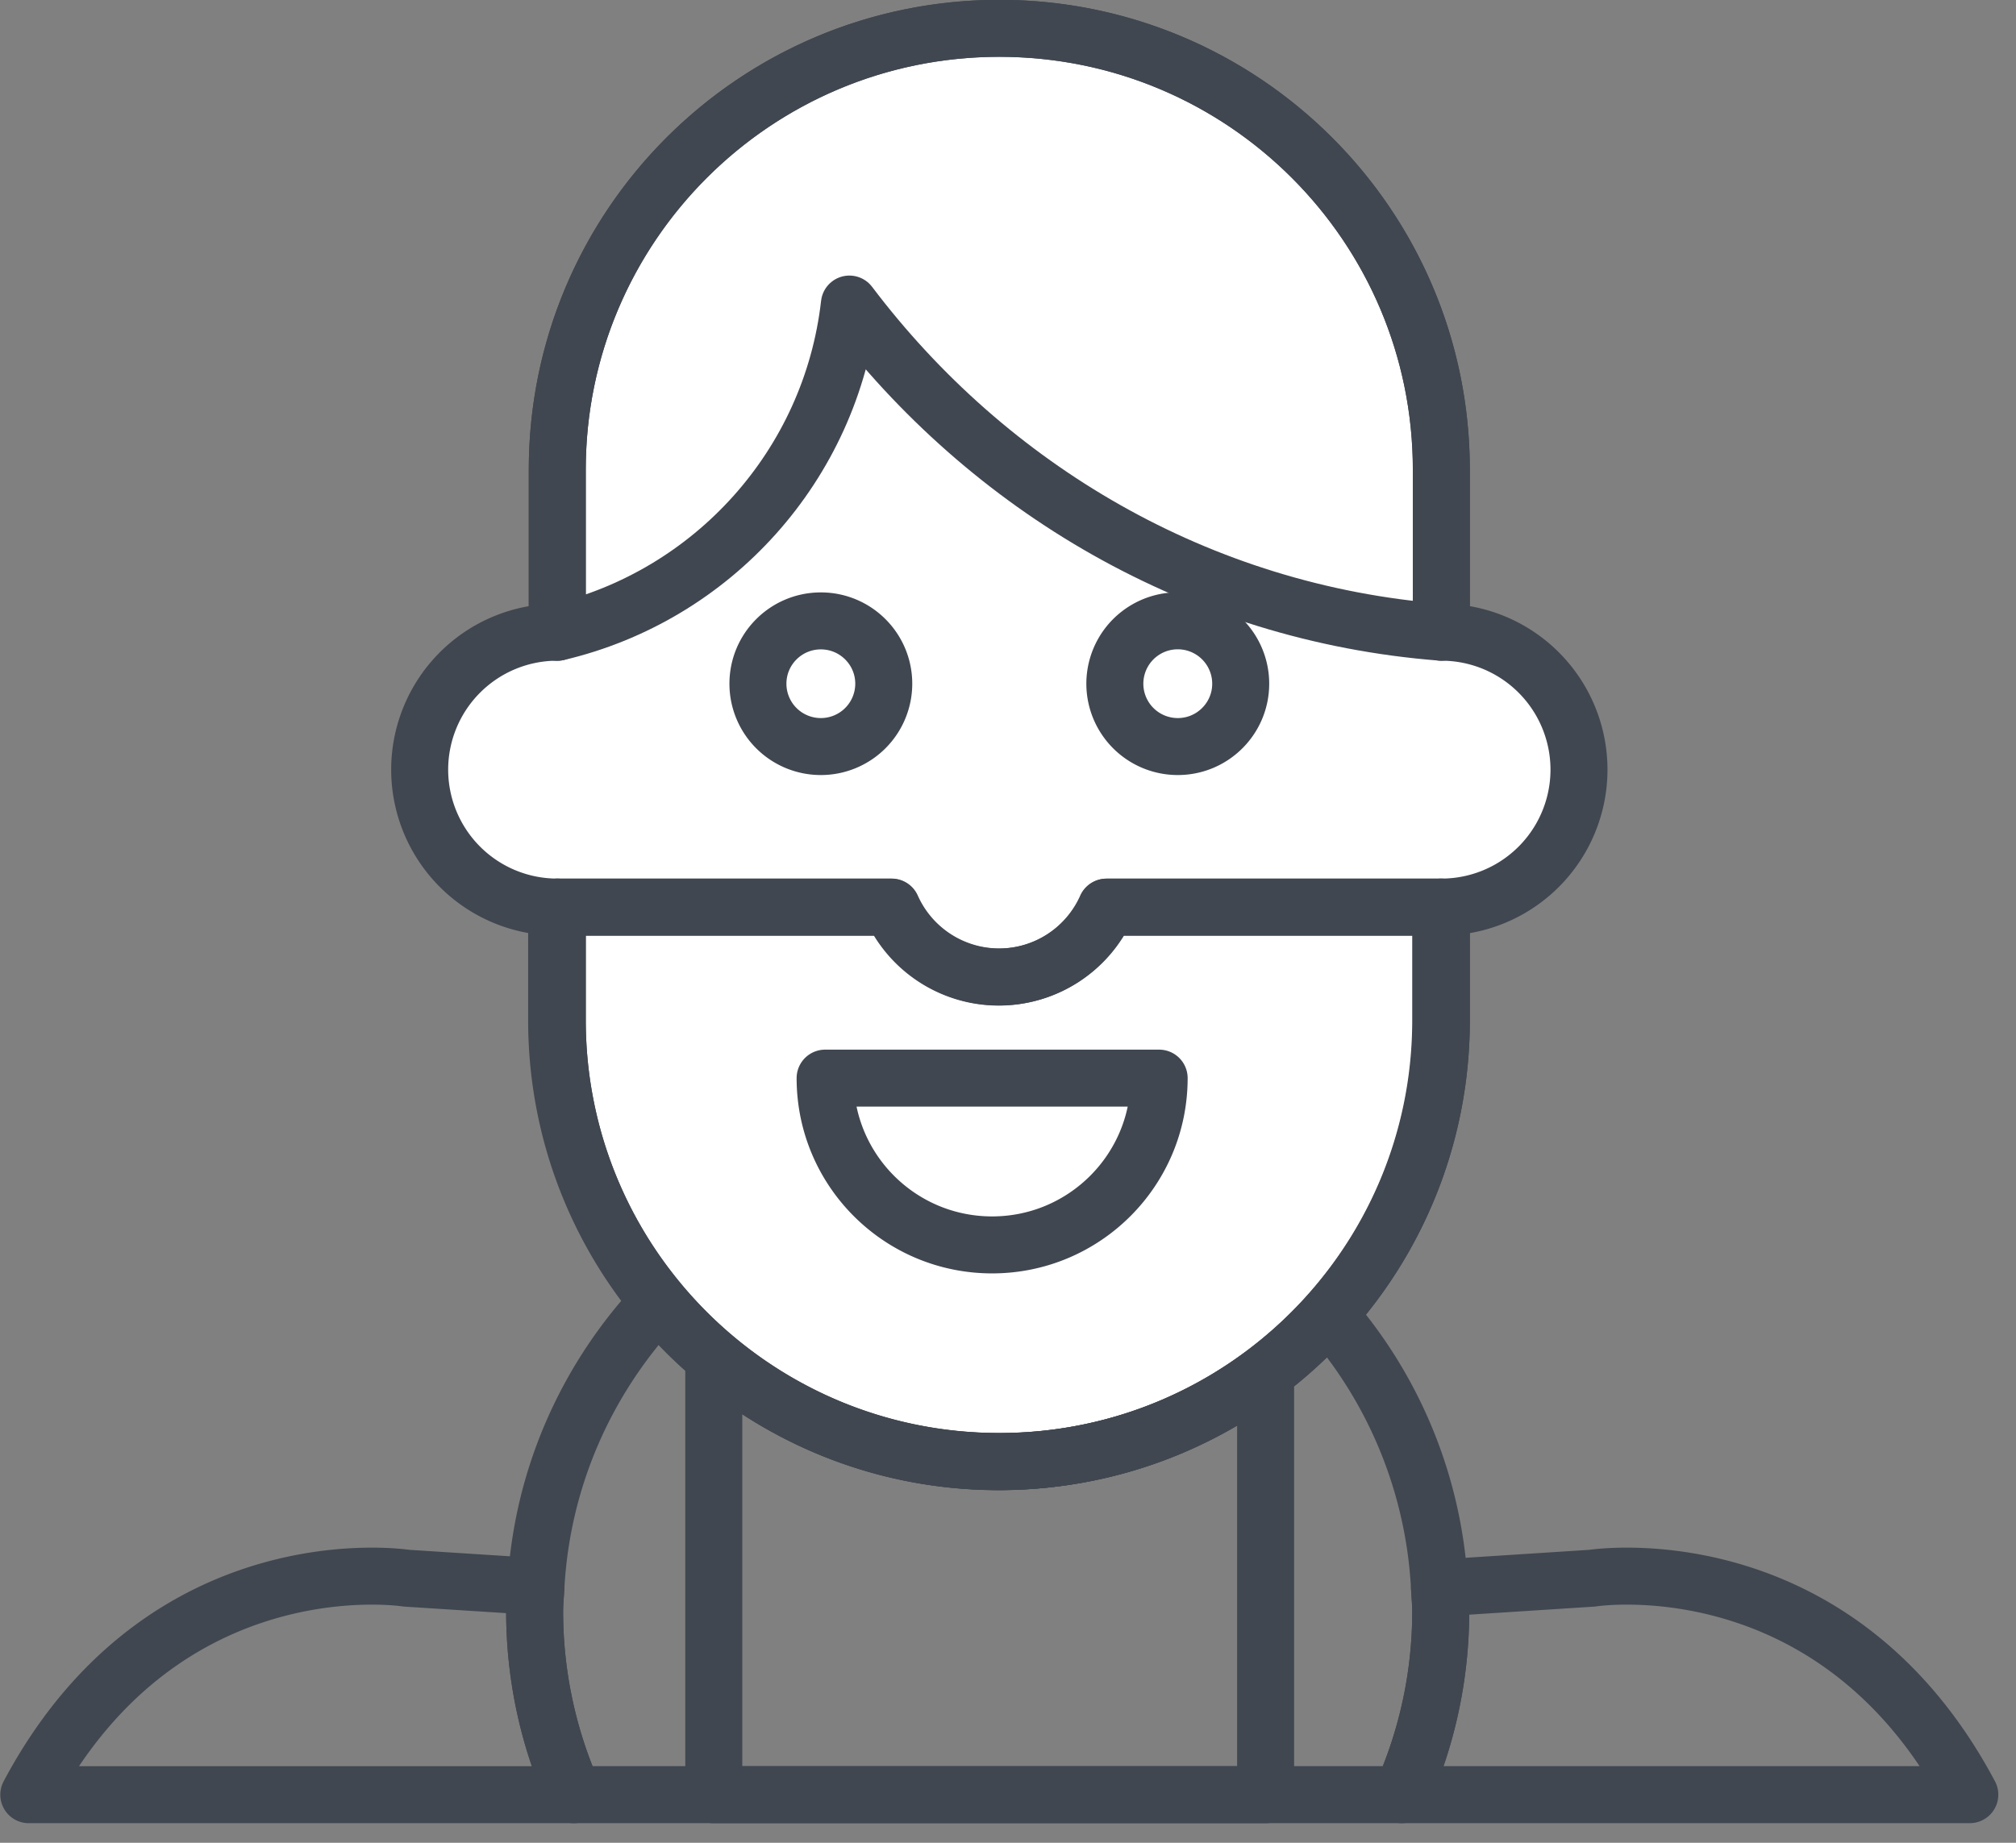
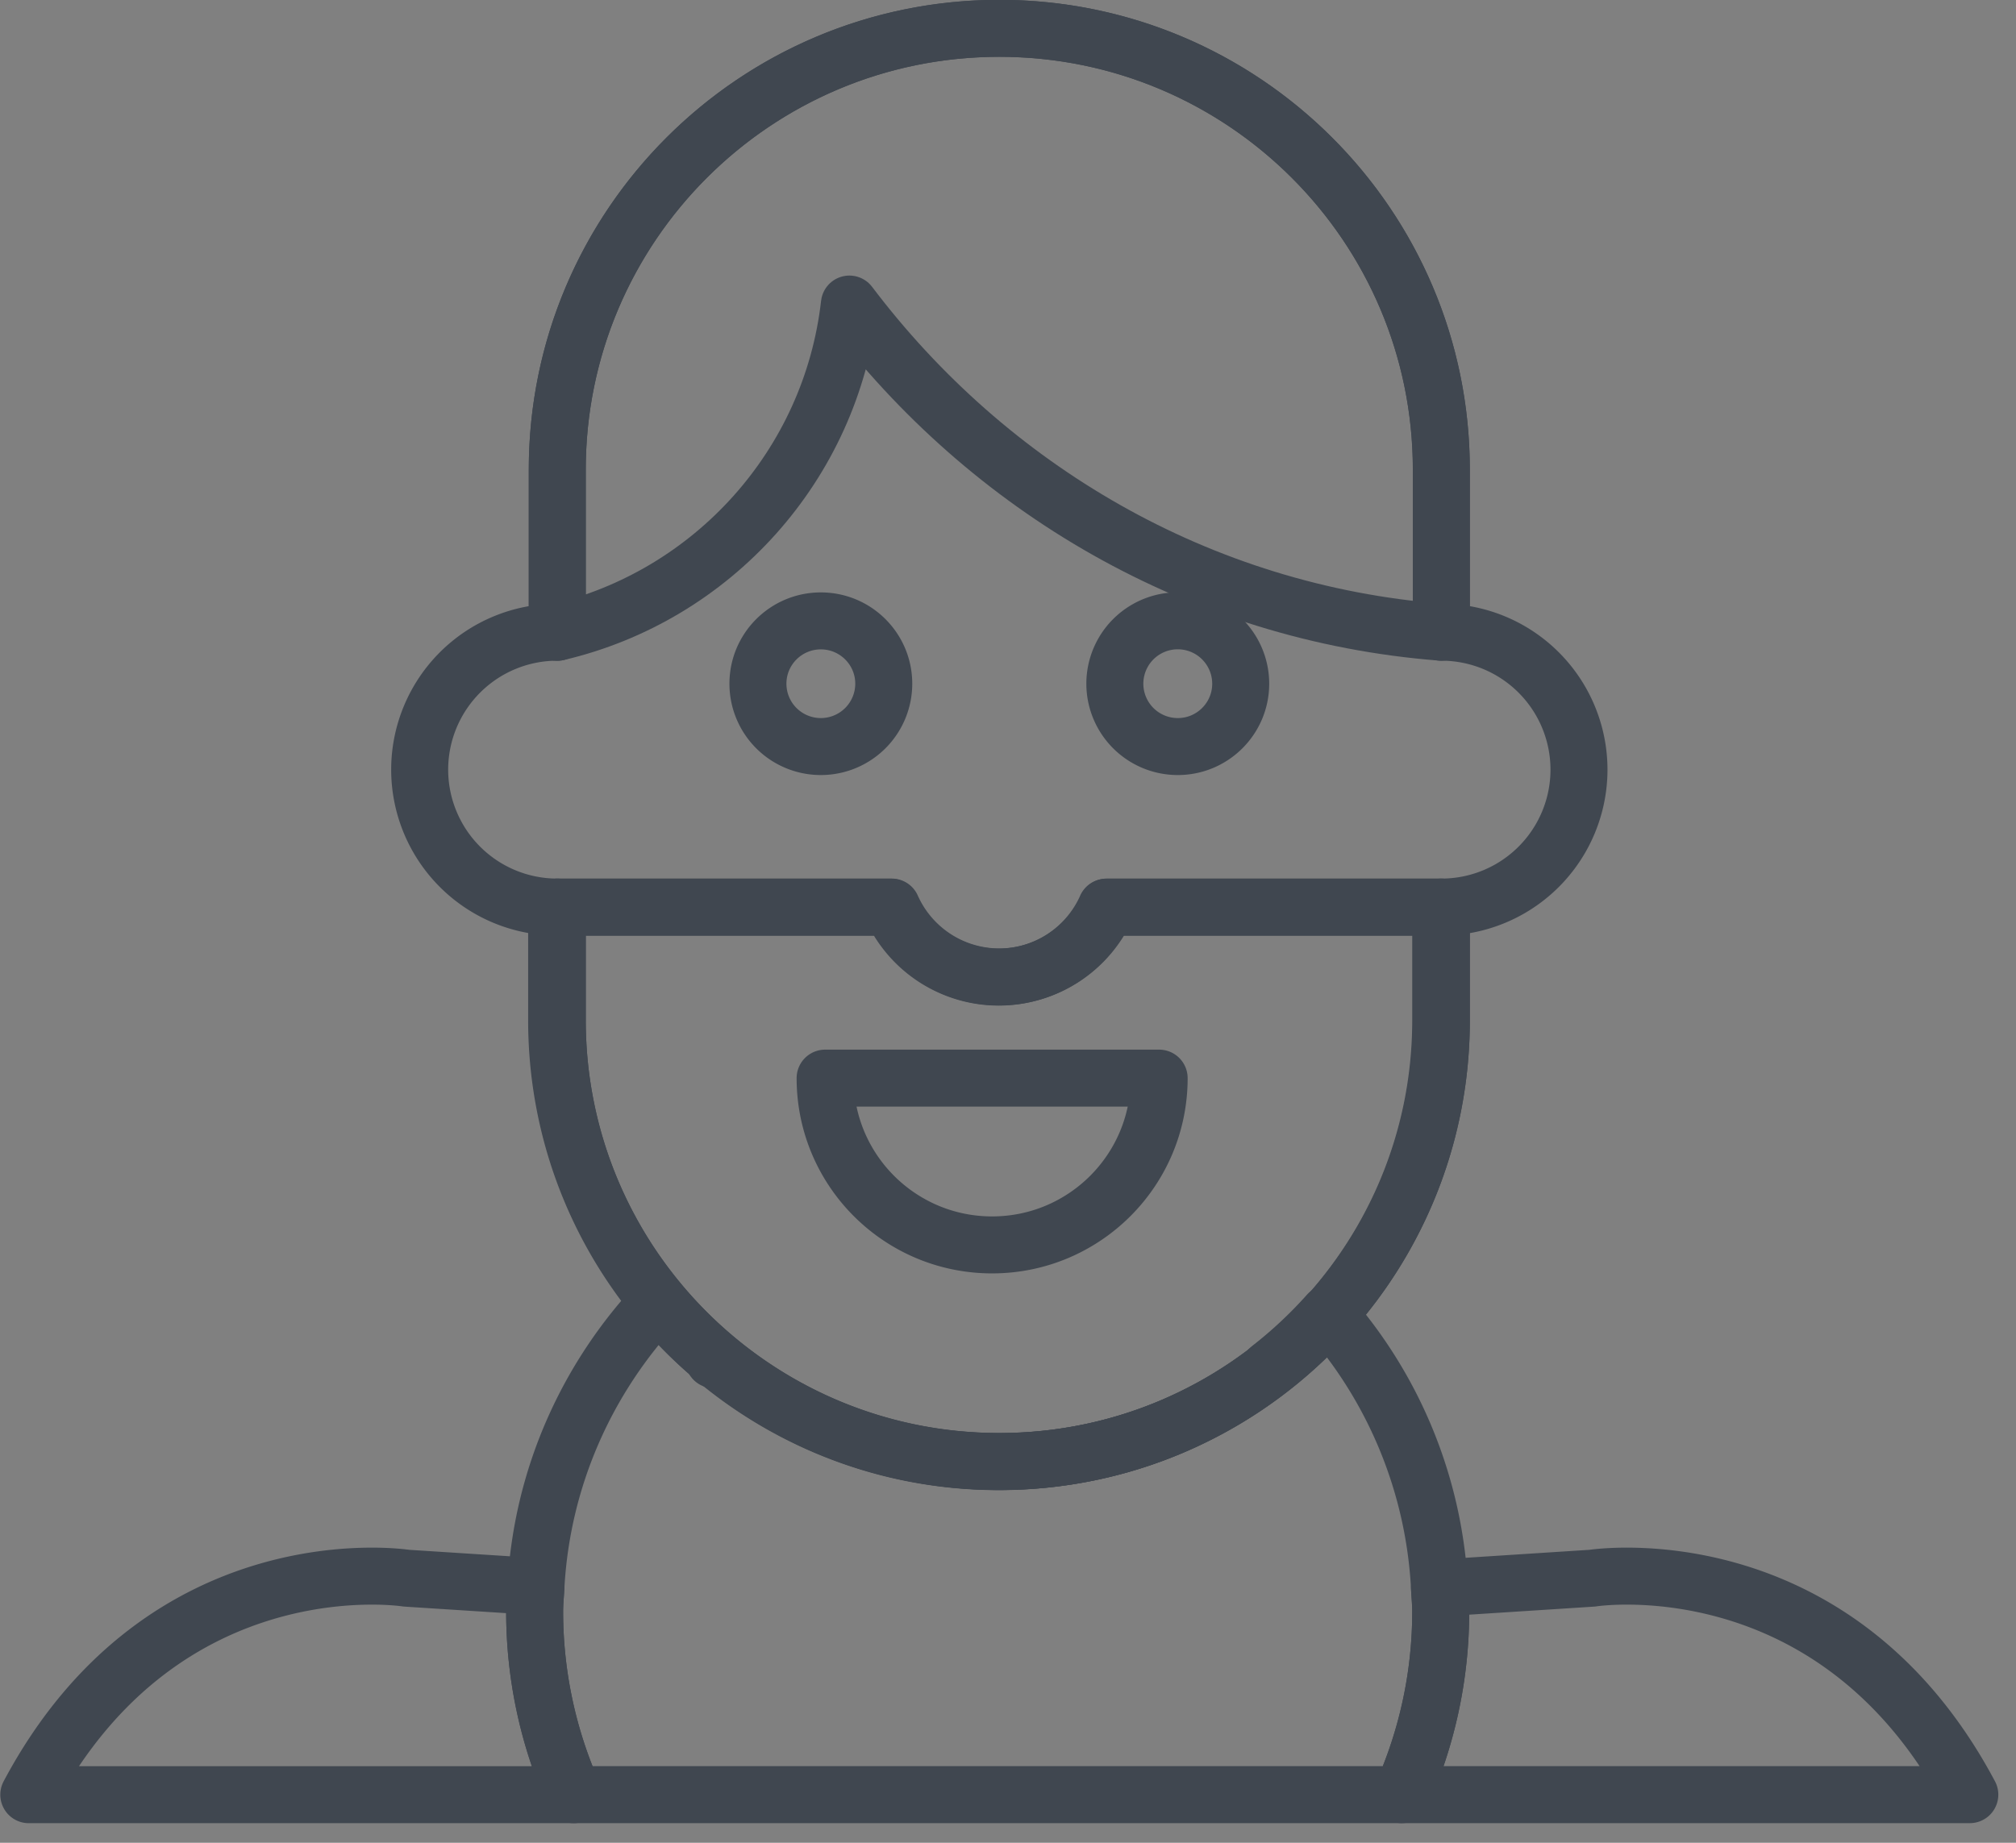
<svg xmlns="http://www.w3.org/2000/svg" width="70" height="64" viewBox="0 0 70 64">
  <rect x="0" y="0" width="70" height="64" fill="#808080" stroke="none" />
  <g fill="none" fill-rule="evenodd">
    <path stroke="#404750" stroke-linecap="round" stroke-linejoin="round" stroke-width="1.979" d="M18.609 55.1l-4.498-.289S5.706 53.48 1 62.33h18.918a15.624 15.624 0 0 1-1.354-6.357c0-.294.029-.58.045-.871zM55.285 54.811l-5.302.342c.014.273.042.542.042.819a15.62 15.62 0 0 1-1.352 6.357h19.723c-4.706-8.85-13.11-7.518-13.11-7.518z" />
    <path stroke="#404750" stroke-linecap="round" stroke-linejoin="round" stroke-width="1.979" d="M44.078 47.533a15.434 15.434 0 0 0 2.039-1.906 15.654 15.654 0 0 1 3.866 9.526c.014.273.042.542.042.82 0 2.264-.49 4.411-1.353 6.356H19.917a15.624 15.624 0 0 1-1.353-6.357c0-.294.03-.58.045-.871.21-3.82 1.795-7.268 4.254-9.883a15.438 15.438 0 0 0 1.92 1.927v.079" />
-     <path stroke="#404750" stroke-linecap="round" stroke-linejoin="round" stroke-width="1.979" d="M34.676 50.764a15.29 15.29 0 0 1-9.892-3.619V62.33H43.945V47.632a15.265 15.265 0 0 1-9.269 3.132zM28.672 37.439c0 3.2 2.597 5.792 5.798 5.792 3.203 0 5.8-2.593 5.8-5.792H28.672z" />
-     <path fill="#FFF" d="M50.047 21.957v-5.641c0-8.468-6.872-15.332-15.348-15.332-8.478 0-15.349 6.864-15.349 15.332v5.641a4.776 4.776 0 0 0-4.778 4.773 4.776 4.776 0 0 0 4.778 4.773v3.925c0 8.467 6.871 15.33 15.349 15.33 8.476 0 15.348-6.863 15.348-15.33v-3.925a4.776 4.776 0 0 0 4.779-4.773 4.776 4.776 0 0 0-4.78-4.773" />
    <path stroke="#404750" stroke-linecap="round" stroke-linejoin="round" stroke-width="1.979" d="M50.047 21.957v-5.641c0-8.468-6.872-15.332-15.348-15.332-8.478 0-15.349 6.864-15.349 15.332v5.641a4.776 4.776 0 0 0-4.778 4.773 4.776 4.776 0 0 0 4.778 4.773v3.925c0 8.467 6.871 15.33 15.349 15.33 8.476 0 15.348-6.863 15.348-15.33v-3.925a4.776 4.776 0 0 0 4.779-4.773 4.776 4.776 0 0 0-4.78-4.773z" />
    <path stroke="#404750" stroke-linecap="round" stroke-linejoin="round" stroke-width="1.979" d="M38.433 31.503a4.092 4.092 0 0 1-3.735 2.426 4.09 4.09 0 0 1-3.735-2.426H19.35v3.925c0 8.467 6.871 15.331 15.348 15.331 8.478 0 15.349-6.864 15.349-15.33v-3.926H38.433z" />
    <path stroke="#404750" stroke-linecap="round" stroke-linejoin="round" stroke-width="1.979" d="M38.411 31.508a4.091 4.091 0 0 1-3.735 2.427 4.09 4.09 0 0 1-3.735-2.427H19.328v3.925c0 8.467 6.87 15.331 15.348 15.331 8.478 0 15.349-6.864 15.349-15.331v-3.925H38.41z" />
    <path stroke="#404750" stroke-linecap="round" stroke-linejoin="round" stroke-width="1.979" d="M28.65 37.444c0 3.2 2.596 5.792 5.798 5.792 3.203 0 5.8-2.593 5.8-5.792H28.65zM26.317 23.746c0-1.205.977-2.182 2.185-2.182 1.206 0 2.184.977 2.184 2.182a2.184 2.184 0 0 1-2.184 2.182 2.183 2.183 0 0 1-2.185-2.182zM38.71 23.746a2.185 2.185 0 1 1 4.37 0c0 1.206-.98 2.182-2.184 2.182a2.184 2.184 0 0 1-2.186-2.182z" />
    <path stroke="#404750" stroke-linecap="round" stroke-linejoin="round" stroke-width="1.979" d="M19.35 21.96c5.388-1.264 9.507-5.801 10.143-11.4 4.819 6.376 12.125 10.741 20.553 11.397v-5.641c0-8.467-6.87-15.332-15.348-15.332-8.476 0-15.348 6.865-15.348 15.332v5.644z" />
  </g>
</svg>